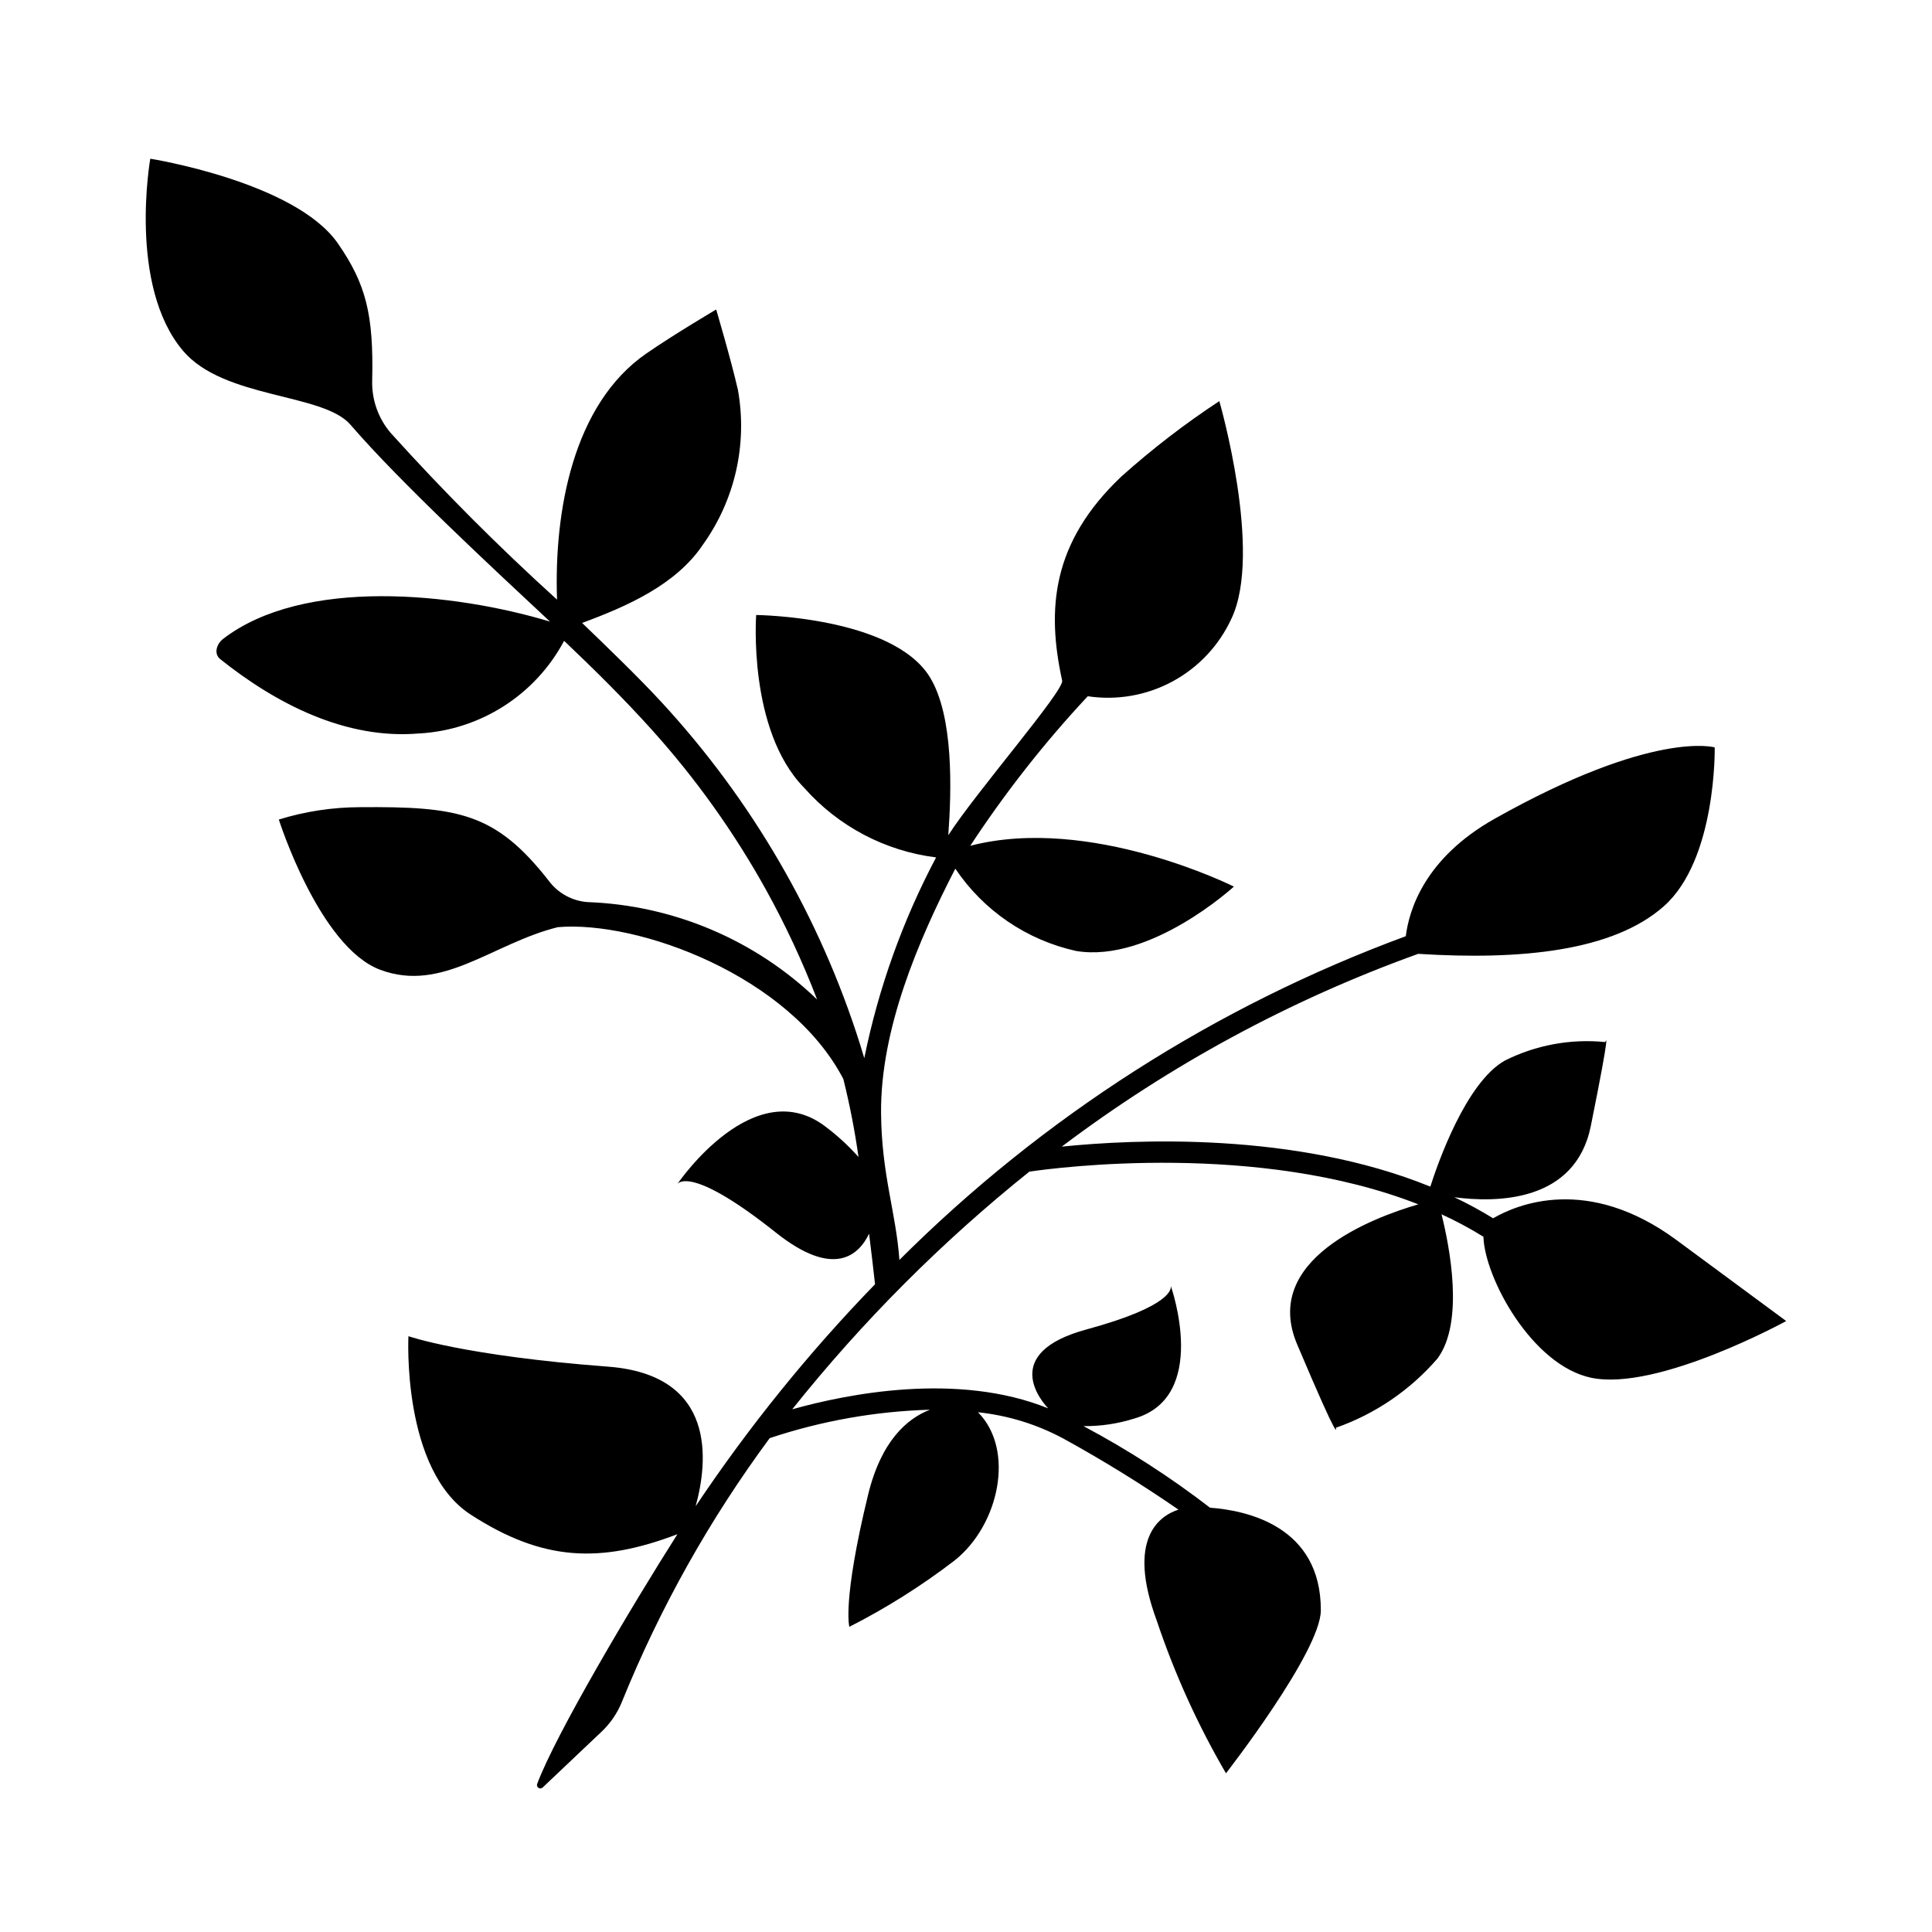
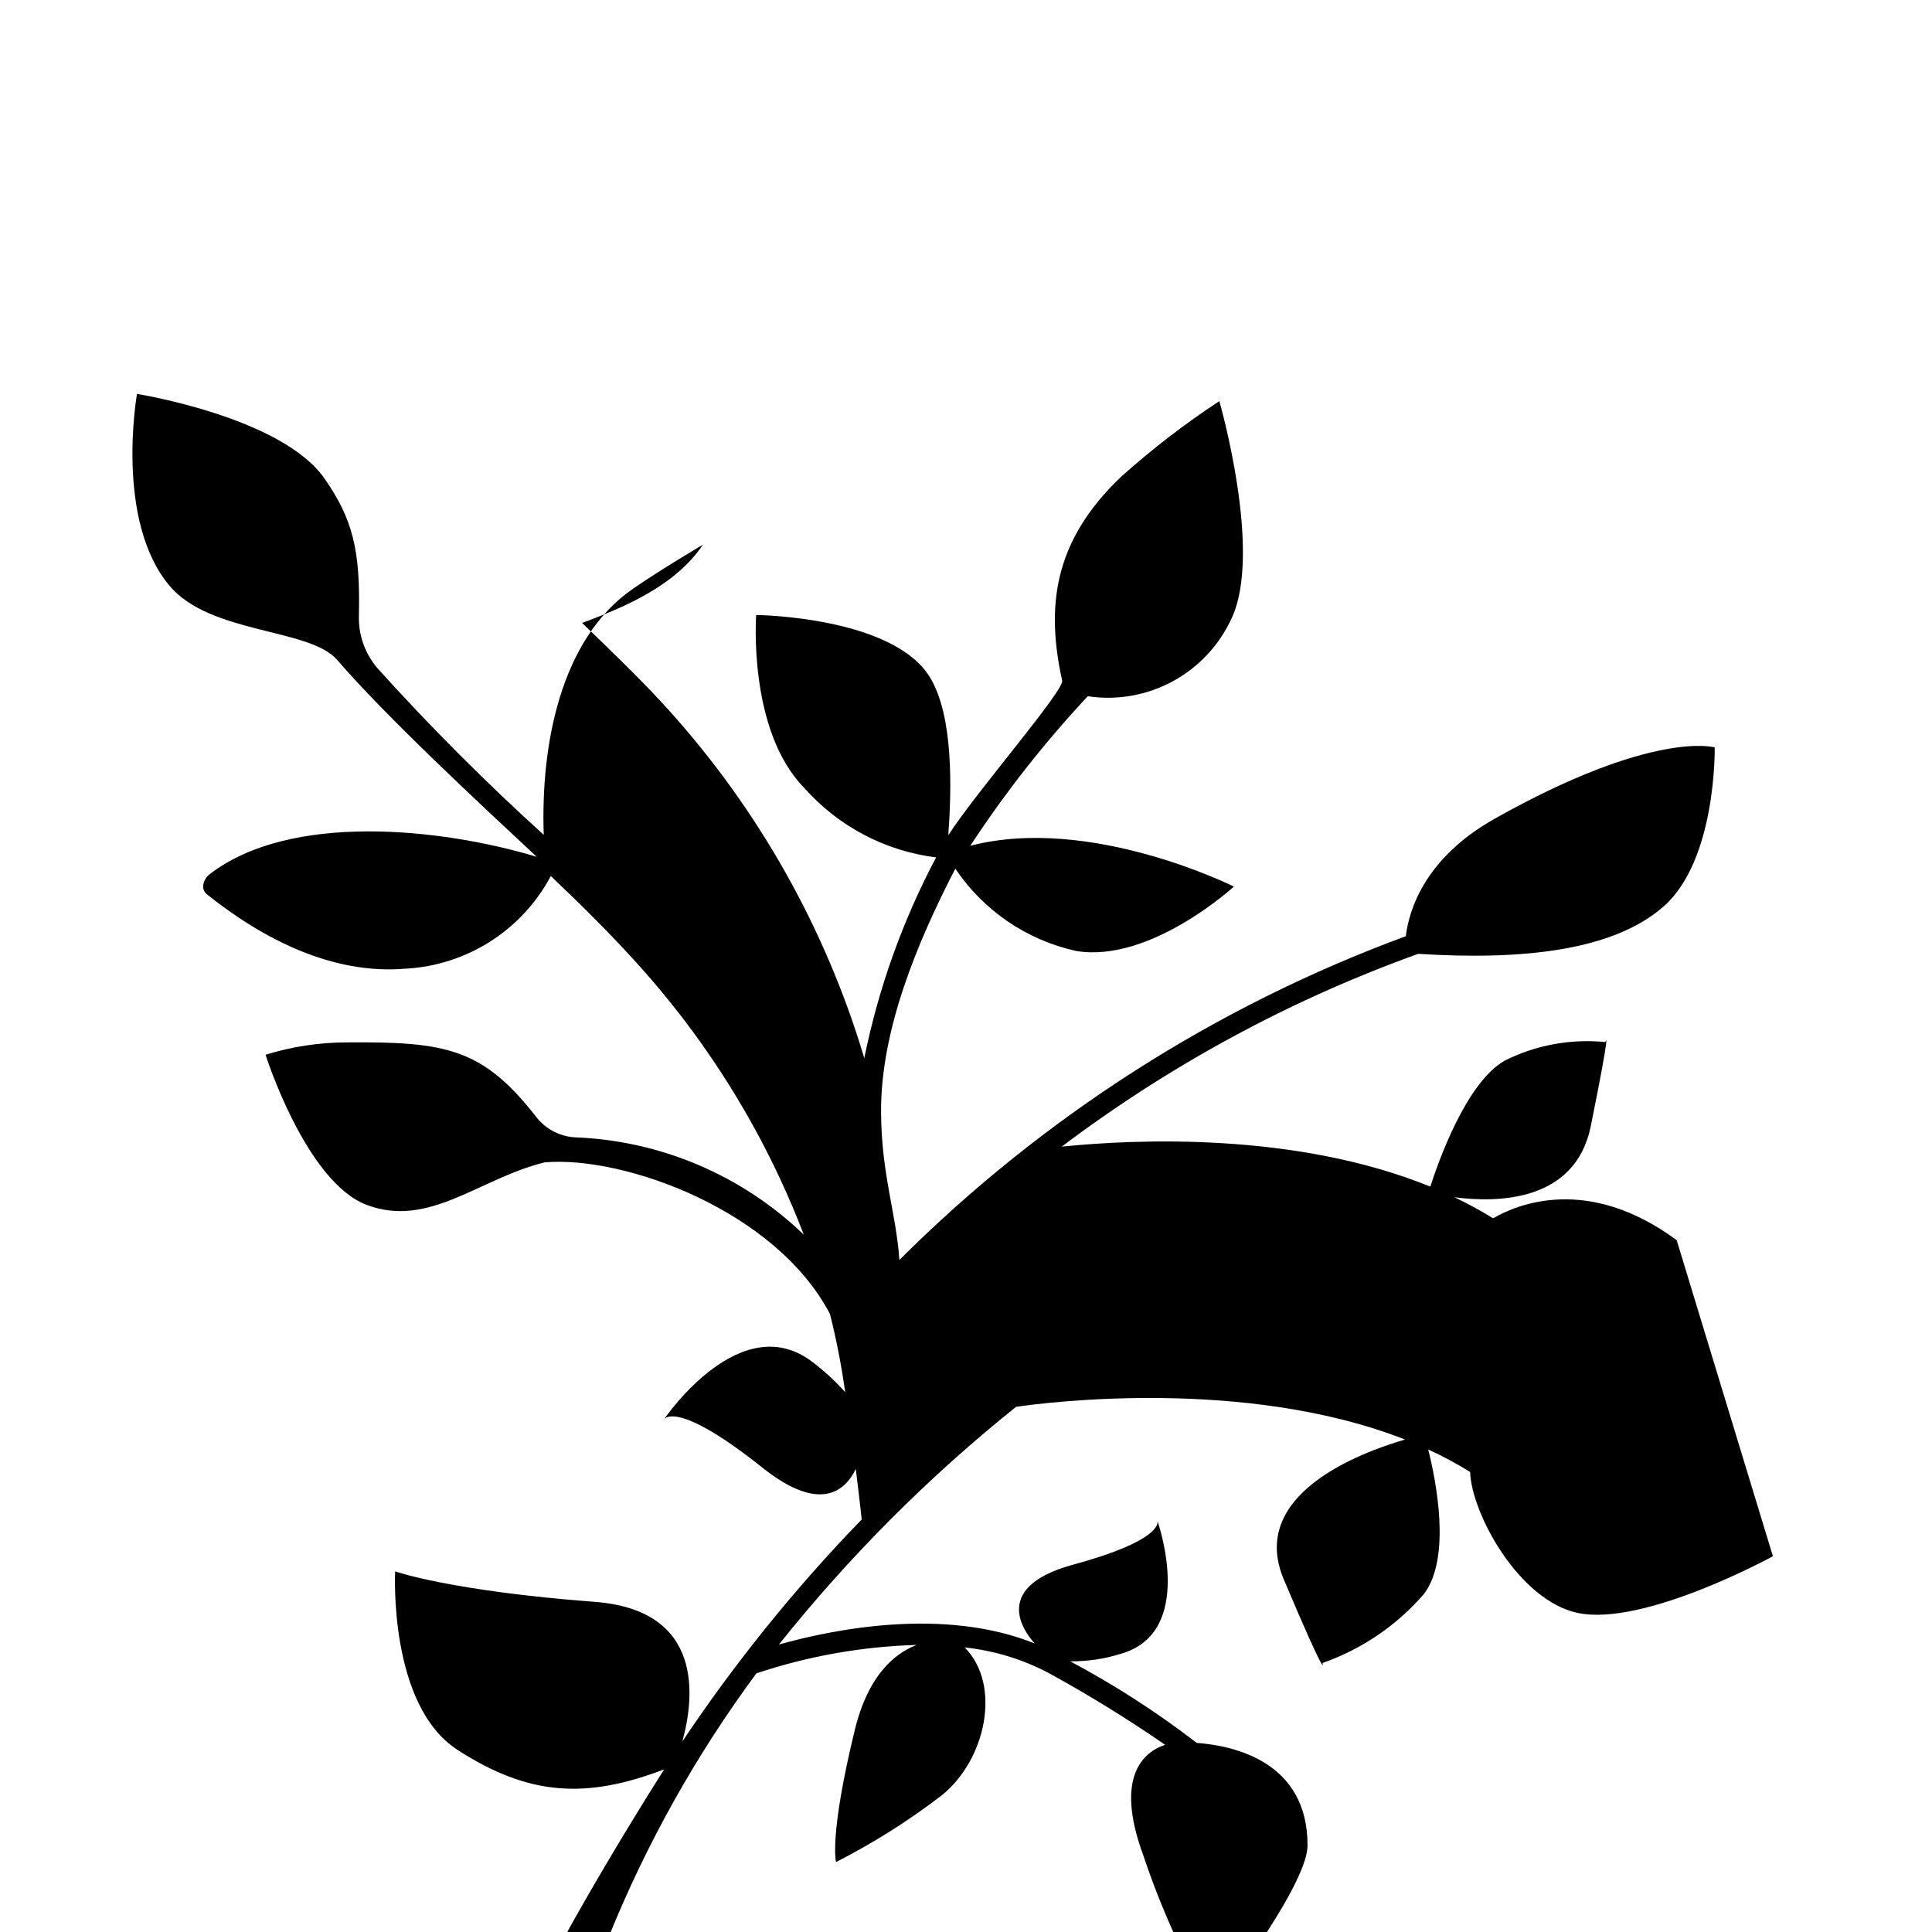
<svg xmlns="http://www.w3.org/2000/svg" fill="#000000" width="800px" height="800px" version="1.1" viewBox="144 144 512 512">
-   <path d="m588.34 472.66c-23.66-17.473-42.492-9.391-48.652-5.801v-0.004c-3.316-2.043-6.746-3.902-10.27-5.574 11.055 1.461 32.059 1.441 36.16-18.863 5.617-27.797 3.84-22.258 3.84-22.258-9.152-0.922-18.379 0.777-26.605 4.898-10.375 5.82-17.871 27.492-19.758 33.41-35.848-14.574-78.336-12.57-97.68-10.598 28.742-21.68 60.59-38.902 94.465-51.09 27.207 1.715 51.621-0.695 65.082-12.602 14.035-12.414 13.496-42.109 13.496-42.109s-16.203-4.781-58.301 18.898c-18.57 10.445-22.703 24.18-23.566 31.141v-0.004c-50.395 18.586-96.176 47.852-134.2 85.793-0.879-12.57-4.754-22.59-4.859-39.059-0.137-21.938 9.668-45.234 19.676-64.629l0.004-0.004c7.477 11.133 18.961 18.949 32.062 21.824 19.664 3.223 41.762-17.07 41.762-17.07s-38.066-19.094-69.863-10.812c9.23-14.07 19.648-27.332 31.137-39.633 7.719 1.164 15.609-0.215 22.48-3.93 6.867-3.711 12.344-9.555 15.602-16.652 8.371-17.555-3.215-57.633-3.215-57.633h0.004c-9.129 6.004-17.797 12.676-25.938 19.961-18.523 17.531-19.852 35.215-15.719 54.113 0.578 2.648-22.848 29.574-30.176 40.977 0.875-11.906 1.449-31.531-4.863-41.863-9.875-16.156-46.047-16.504-46.047-16.504s-2.273 30.582 12.762 45.84v0.004c9.012 10.176 21.43 16.719 34.922 18.398-8.863 16.73-15.273 34.645-19.035 53.199-0.375-1.262-0.758-2.519-1.152-3.773-10.695-33.777-28.719-64.773-52.781-90.777-5.871-6.367-14.605-14.793-20.848-20.789 11.914-4.394 24.891-10.113 32.012-20.73h-0.004c8.52-11.879 11.867-26.699 9.277-41.082-1.914-8.316-5.754-21.25-5.754-21.25s-10.941 6.441-18.492 11.648c-19.449 13.41-24.504 41.871-23.68 65.238-15.43-13.977-30.148-28.723-44.094-44.184-3.301-3.875-5.047-8.84-4.894-13.934 0.41-17.438-1.648-25.52-9.07-36.254-11.316-16.359-49.734-22.477-49.734-22.477s-5.969 33.551 8.645 50.871c10.828 12.836 37.113 11.164 44.402 19.621 13.156 15.266 38.18 38.449 52.879 52.176-25.484-7.672-65.332-11.812-86.668 4.613-1.539 1.184-2.606 3.832-0.691 5.359 14.75 11.785 33.254 21.359 52.699 19.668l0.004 0.008c16.211-0.91 30.77-10.219 38.398-24.551 7.988 7.594 15.832 15.336 23.207 23.531 11.688 12.973 21.863 27.23 30.328 42.504 5.168 9.348 9.684 19.043 13.512 29.016-16.414-15.801-38.082-24.992-60.855-25.812-4.047-0.305-7.766-2.336-10.203-5.578-14.117-18.059-23.91-19.785-50.133-19.574-7.277 0.02-14.508 1.125-21.461 3.273 0 0 10.691 33.754 26.867 39.816 16.496 6.184 29.738-6.992 47.07-11.293 21.285-1.816 61.418 12.84 75.672 40.254l-0.004 0.004c1.699 6.809 3.039 13.699 4.016 20.648-2.59-2.902-5.449-5.547-8.547-7.898-18.898-14.699-38.883 14.223-39.449 15.059 0.457-0.602 4.484-4.332 26.086 12.859 15.422 12.277 22.012 5.945 24.715 0.309 0.629 5.055 1.164 9.68 1.574 13.402l-0.004-0.004c-17.586 18.141-33.492 37.828-47.535 58.828 3.188-11.551 5.863-34.797-23.246-36.996-38.148-2.879-52.867-8.07-52.867-8.07 0.004 0-1.832 35.422 16.52 47.297 19.074 12.344 34.281 12.984 54.766 5.176-12.086 19-32.301 53.082-37.176 66.195-0.133 0.379 0.008 0.801 0.344 1.027 0.332 0.227 0.777 0.203 1.082-0.059l15.652-14.832c2.344-2.215 4.18-4.91 5.387-7.902 10.062-24.848 23.223-48.324 39.16-69.879 13.715-4.578 28.027-7.121 42.48-7.535-5.977 2.293-12.906 8.152-16.406 22.555-6.891 28.34-4.961 34.98-4.961 34.98 9.824-5 19.172-10.891 27.918-17.605 11.801-9.395 16.039-29.316 6.172-39.258 7.973 0.836 15.703 3.227 22.75 7.039 10.434 5.738 20.57 12 30.375 18.766-4.973 1.613-13.84 7.566-5.762 29.387 4.723 14.086 10.871 27.652 18.355 40.484 0 0 25.113-32.23 25.137-43.188 0.051-22.254-19.543-26.477-29.359-27.195v0.004c-10.555-8.133-21.773-15.367-33.535-21.625 4.551 0.047 9.082-0.625 13.418-1.996 19.934-5.66 9.98-34.418 9.691-35.238 0.188 0.629 0.73 5.348-22.332 11.621-23.004 6.258-11.859 19.094-10.137 20.906-24.047-9.723-53.348-3.812-67.832 0.254 18.551-23.258 39.625-44.383 62.844-62.988 7.727-1.129 60.652-7.969 103.08 8.668-12.215 3.559-41.613 14.66-32.125 37.086 11.875 28.07 10.258 22.133 10.258 22.133 10.43-3.656 19.723-9.984 26.941-18.355 7.172-9.652 3.199-29.738 1.074-38.227 3.824 1.75 7.531 3.738 11.102 5.953 0.363 11 12.918 34.082 28.547 37.367 17.562 3.688 51.695-15.027 51.695-15.027z" />
+   <path d="m588.34 472.66c-23.66-17.473-42.492-9.391-48.652-5.801v-0.004c-3.316-2.043-6.746-3.902-10.27-5.574 11.055 1.461 32.059 1.441 36.16-18.863 5.617-27.797 3.84-22.258 3.84-22.258-9.152-0.922-18.379 0.777-26.605 4.898-10.375 5.82-17.871 27.492-19.758 33.41-35.848-14.574-78.336-12.57-97.68-10.598 28.742-21.68 60.59-38.902 94.465-51.09 27.207 1.715 51.621-0.695 65.082-12.602 14.035-12.414 13.496-42.109 13.496-42.109s-16.203-4.781-58.301 18.898c-18.57 10.445-22.703 24.18-23.566 31.141v-0.004c-50.395 18.586-96.176 47.852-134.2 85.793-0.879-12.57-4.754-22.59-4.859-39.059-0.137-21.938 9.668-45.234 19.676-64.629l0.004-0.004c7.477 11.133 18.961 18.949 32.062 21.824 19.664 3.223 41.762-17.07 41.762-17.07s-38.066-19.094-69.863-10.812c9.23-14.07 19.648-27.332 31.137-39.633 7.719 1.164 15.609-0.215 22.48-3.93 6.867-3.711 12.344-9.555 15.602-16.652 8.371-17.555-3.215-57.633-3.215-57.633h0.004c-9.129 6.004-17.797 12.676-25.938 19.961-18.523 17.531-19.852 35.215-15.719 54.113 0.578 2.648-22.848 29.574-30.176 40.977 0.875-11.906 1.449-31.531-4.863-41.863-9.875-16.156-46.047-16.504-46.047-16.504s-2.273 30.582 12.762 45.84v0.004c9.012 10.176 21.43 16.719 34.922 18.398-8.863 16.73-15.273 34.645-19.035 53.199-0.375-1.262-0.758-2.519-1.152-3.773-10.695-33.777-28.719-64.773-52.781-90.777-5.871-6.367-14.605-14.793-20.848-20.789 11.914-4.394 24.891-10.113 32.012-20.73h-0.004s-10.941 6.441-18.492 11.648c-19.449 13.41-24.504 41.871-23.68 65.238-15.43-13.977-30.148-28.723-44.094-44.184-3.301-3.875-5.047-8.84-4.894-13.934 0.41-17.438-1.648-25.52-9.07-36.254-11.316-16.359-49.734-22.477-49.734-22.477s-5.969 33.551 8.645 50.871c10.828 12.836 37.113 11.164 44.402 19.621 13.156 15.266 38.18 38.449 52.879 52.176-25.484-7.672-65.332-11.812-86.668 4.613-1.539 1.184-2.606 3.832-0.691 5.359 14.75 11.785 33.254 21.359 52.699 19.668l0.004 0.008c16.211-0.91 30.77-10.219 38.398-24.551 7.988 7.594 15.832 15.336 23.207 23.531 11.688 12.973 21.863 27.23 30.328 42.504 5.168 9.348 9.684 19.043 13.512 29.016-16.414-15.801-38.082-24.992-60.855-25.812-4.047-0.305-7.766-2.336-10.203-5.578-14.117-18.059-23.91-19.785-50.133-19.574-7.277 0.02-14.508 1.125-21.461 3.273 0 0 10.691 33.754 26.867 39.816 16.496 6.184 29.738-6.992 47.07-11.293 21.285-1.816 61.418 12.84 75.672 40.254l-0.004 0.004c1.699 6.809 3.039 13.699 4.016 20.648-2.59-2.902-5.449-5.547-8.547-7.898-18.898-14.699-38.883 14.223-39.449 15.059 0.457-0.602 4.484-4.332 26.086 12.859 15.422 12.277 22.012 5.945 24.715 0.309 0.629 5.055 1.164 9.68 1.574 13.402l-0.004-0.004c-17.586 18.141-33.492 37.828-47.535 58.828 3.188-11.551 5.863-34.797-23.246-36.996-38.148-2.879-52.867-8.07-52.867-8.07 0.004 0-1.832 35.422 16.52 47.297 19.074 12.344 34.281 12.984 54.766 5.176-12.086 19-32.301 53.082-37.176 66.195-0.133 0.379 0.008 0.801 0.344 1.027 0.332 0.227 0.777 0.203 1.082-0.059l15.652-14.832c2.344-2.215 4.18-4.91 5.387-7.902 10.062-24.848 23.223-48.324 39.16-69.879 13.715-4.578 28.027-7.121 42.48-7.535-5.977 2.293-12.906 8.152-16.406 22.555-6.891 28.34-4.961 34.98-4.961 34.98 9.824-5 19.172-10.891 27.918-17.605 11.801-9.395 16.039-29.316 6.172-39.258 7.973 0.836 15.703 3.227 22.75 7.039 10.434 5.738 20.57 12 30.375 18.766-4.973 1.613-13.84 7.566-5.762 29.387 4.723 14.086 10.871 27.652 18.355 40.484 0 0 25.113-32.23 25.137-43.188 0.051-22.254-19.543-26.477-29.359-27.195v0.004c-10.555-8.133-21.773-15.367-33.535-21.625 4.551 0.047 9.082-0.625 13.418-1.996 19.934-5.66 9.98-34.418 9.691-35.238 0.188 0.629 0.73 5.348-22.332 11.621-23.004 6.258-11.859 19.094-10.137 20.906-24.047-9.723-53.348-3.812-67.832 0.254 18.551-23.258 39.625-44.383 62.844-62.988 7.727-1.129 60.652-7.969 103.08 8.668-12.215 3.559-41.613 14.66-32.125 37.086 11.875 28.07 10.258 22.133 10.258 22.133 10.43-3.656 19.723-9.984 26.941-18.355 7.172-9.652 3.199-29.738 1.074-38.227 3.824 1.75 7.531 3.738 11.102 5.953 0.363 11 12.918 34.082 28.547 37.367 17.562 3.688 51.695-15.027 51.695-15.027z" />
</svg>